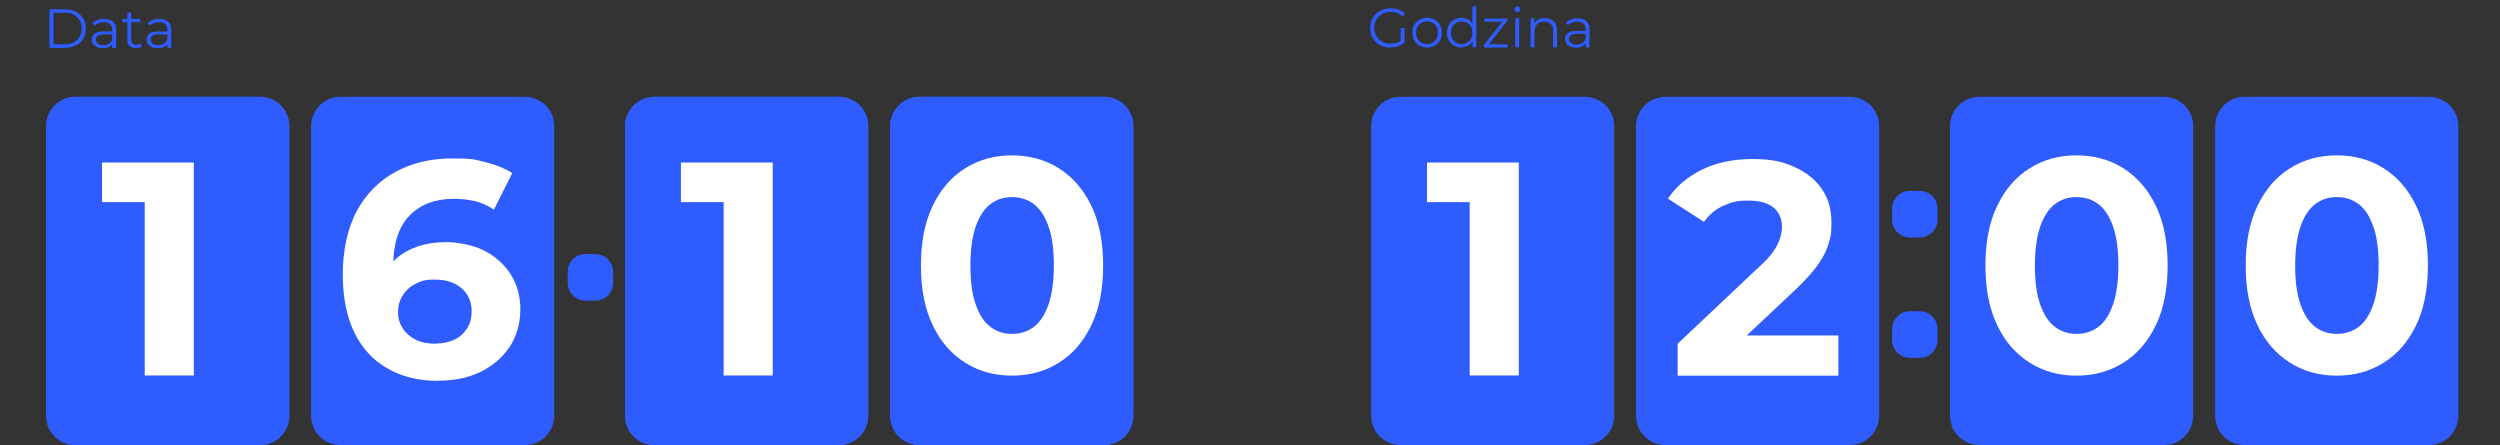
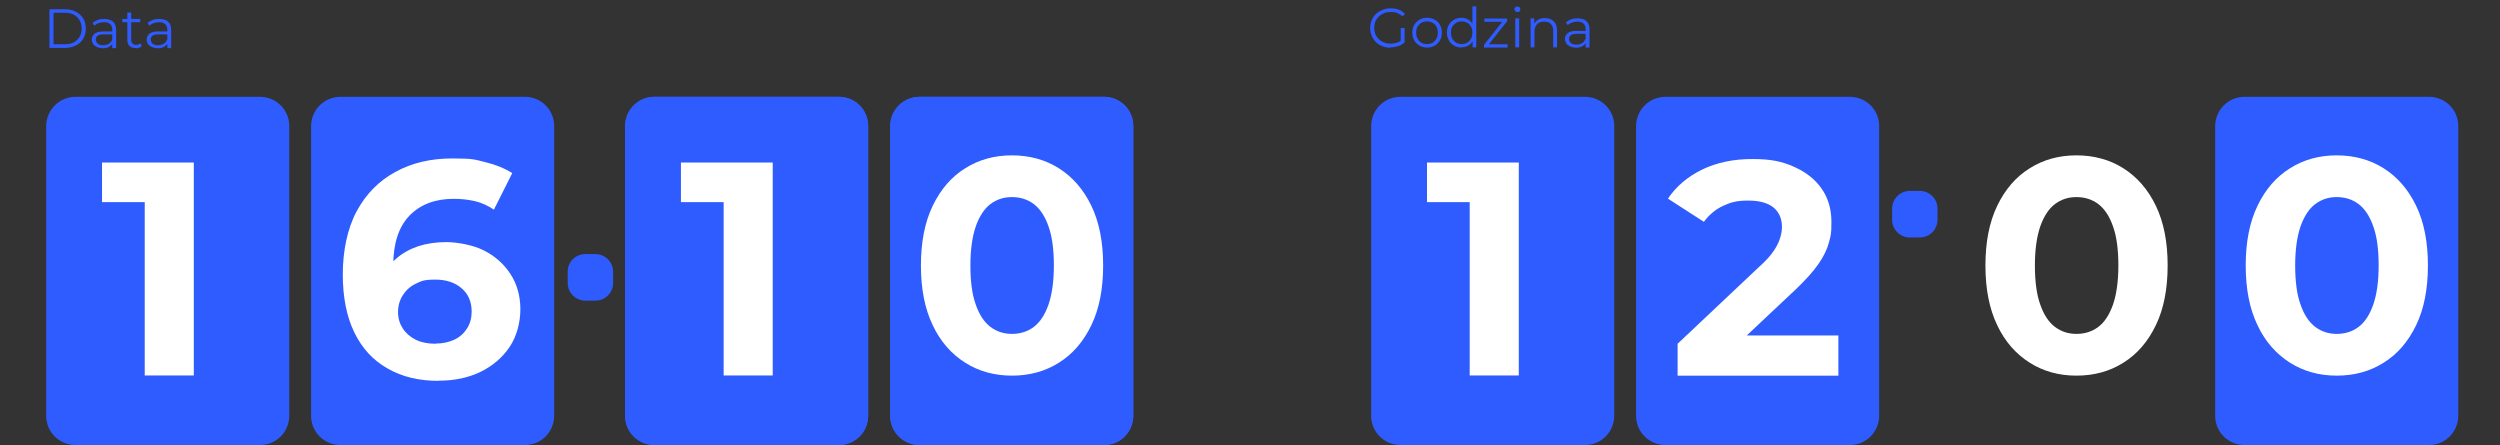
<svg xmlns="http://www.w3.org/2000/svg" id="Warstwa_1" version="1.1" viewBox="0 0 1293.8 230.3">
  <rect x="0" y="0" width="1293.8" height="230.3" fill="#333333" stroke="none" />
  <defs>
    <style>
      .st0 {
        fill: none;
      }

      .st1 {
        fill: #2f5cff;
      }

      .st2 {
        fill: #fff;
      }
    </style>
  </defs>
  <g>
    <g>
      <path id="Path_9490" class="st1" d="M176.2,50.1h95.4c8.4,0,15.2,6.7,15.2,15.1v149.9c0,8.4-6.7,15.2-15.1,15.2h-95.5c-8.4,0-15.2-6.7-15.2-15.1V65.3c0-8.4,6.8-15.2,15.2-15.2h0" />
      <path id="Path_9491" class="st1" d="M303,131.5h5.1c5.1,0,9.2,4.1,9.2,9.2h0v5.7c0,5.1-4.1,9.2-9.2,9.2h-5.1c-5.1,0-9.2-4.1-9.2-9.2h0v-5.7c-.1-5,3.9-9.1,8.9-9.2h.3" />
-       <path id="Path_9492" class="st1" d="M988.4,161.1h5.1c5.1,0,9.2,4.1,9.2,9.2h0v5.7c0,5.1-4.1,9.2-9.2,9.2h-5.1c-5.1,0-9.2-4.1-9.2-9.2h0v-5.7c0-5,4-9.2,9-9.2h.2" />
      <path id="Path_9493" class="st1" d="M988.4,98.8h5.1c5.1,0,9.2,4.1,9.2,9.2h0v5.7c0,5.1-4.1,9.2-9.2,9.2h-5.1c-5.1,0-9.2-4.1-9.2-9.2h0v-5.7c0-5.1,4.1-9.2,9.2-9.2h0" />
      <path id="Path_9497" class="st1" d="M861.9,50.1h95.4c8.4,0,15.2,6.7,15.2,15.1v149.9c0,8.4-6.7,15.2-15.1,15.2h-95.5c-8.4,0-15.2-6.7-15.2-15.1V65.3c0-8.4,6.8-15.2,15.2-15.2h0" />
-       <path id="Path_9498" class="st1" d="M1024.4,50.1h95.4c8.4,0,15.2,6.7,15.2,15.1v149.9c0,8.4-6.7,15.2-15.1,15.2h-95.5c-8.4,0-15.2-6.7-15.2-15.1V65.3c0-8.4,6.8-15.2,15.2-15.2" />
      <path id="Path_9499" class="st1" d="M1161.6,50.1h95.4c8.4,0,15.2,6.7,15.2,15.1v149.9c0,8.4-6.7,15.2-15.1,15.2h-95.5c-8.4,0-15.2-6.7-15.2-15.1V65.3c0-8.4,6.8-15.2,15.2-15.2h0Z" />
      <path id="Path_9489" class="st1" d="M475.9,50.1h95.4c8.4,0,15.2,6.7,15.2,15.1v149.9c0,8.4-6.7,15.2-15.1,15.2h-95.5c-8.4,0-15.2-6.7-15.2-15.1V65.3c0-8.4,6.8-15.2,15.2-15.2h0" />
      <path id="Path_9496" class="st1" d="M724.8,50.1h95.4c8.4,0,15.2,6.7,15.2,15.1v149.9c0,8.4-6.7,15.2-15.1,15.2h-95.5c-8.4,0-15.2-6.7-15.2-15.1V65.3c0-8.4,6.7-15.2,15.2-15.2h0Z" />
-       <path id="Path_94961" class="st1" d="M39.1,50.1h95.4c8.4,0,15.2,6.7,15.2,15.1v149.9c0,8.4-6.7,15.2-15.1,15.2H39.1c-8.4,0-15.2-6.7-15.2-15.1V65.3c0-8.4,6.7-15.2,15.2-15.2h0Z" />
      <path id="Path_94962" class="st1" d="M338.7,50.1h95.4c8.4,0,15.2,6.7,15.2,15.1v149.9c0,8.4-6.7,15.2-15.1,15.2h-95.5c-8.4,0-15.2-6.7-15.2-15.1V65.3c0-8.4,6.7-15.2,15.2-15.2h0Z" />
    </g>
    <path id="Path_94891" class="st1" d="M39.1,50.1h95.4c8.4,0,15.2,6.7,15.2,15.1v149.9c0,8.4-6.7,15.2-15.1,15.2H39.1c-8.4,0-15.2-6.7-15.2-15.1V65.3c0-8.4,6.8-15.2,15.2-15.2h0" />
  </g>
  <path class="st1" d="M719.6,24.7c-1.5,0-2.9-.3-4.2-.8s-2.4-1.2-3.3-2.1c-.9-.9-1.7-2-2.2-3.2s-.8-2.6-.8-4.1.3-2.8.8-4.1,1.3-2.3,2.2-3.2c1-.9,2.1-1.6,3.4-2.1,1.3-.5,2.7-.8,4.2-.8s2.9.2,4.2.7,2.3,1.2,3.2,2.2l-1.3,1.3c-.8-.8-1.8-1.4-2.8-1.8s-2.1-.5-3.3-.5-2.4.2-3.4.6-1.9,1-2.7,1.7c-.8.8-1.4,1.6-1.8,2.6-.4,1-.6,2.1-.6,3.3s.2,2.3.6,3.3c.4,1,1,1.9,1.8,2.6.8.8,1.7,1.3,2.7,1.7,1,.4,2.2.6,3.4.6s2.2-.2,3.2-.5,2-.9,2.8-1.7l1.2,1.6c-1,.8-2.1,1.5-3.3,1.9-1.3.4-2.6.6-4,.6v.2h0ZM724.9,21.9v-7.4h2v7.6l-2-.3h0Z" />
  <path class="st1" d="M738.5,24.6c-1.4,0-2.7-.3-3.9-1s-2.1-1.6-2.7-2.7c-.7-1.2-1-2.5-1-4s.3-2.8,1-4,1.6-2,2.7-2.7c1.1-.6,2.4-1,3.9-1s2.8.3,4,1c1.2.6,2.1,1.5,2.7,2.7.7,1.1,1,2.5,1,4s-.3,2.8-1,4-1.6,2.1-2.7,2.7c-1.2.7-2.5,1-3.9,1h0ZM738.5,22.8c1.1,0,2-.2,2.9-.7.8-.5,1.5-1.2,2-2.1s.7-1.9.7-3.1-.2-2.2-.7-3.1c-.5-.9-1.1-1.6-2-2-.8-.5-1.8-.7-2.9-.7s-2,.2-2.9.7c-.8.5-1.5,1.2-2,2s-.7,1.9-.7,3.1.2,2.2.7,3.1,1.2,1.6,2,2.1,1.8.7,2.8.7h.1Z" />
  <path class="st1" d="M756.3,24.6c-1.4,0-2.7-.3-3.8-1-1.1-.6-2-1.5-2.7-2.7-.6-1.2-1-2.5-1-4s.3-2.9,1-4c.6-1.1,1.5-2,2.7-2.7s2.4-1,3.8-1,2.5.3,3.5.9c1,.6,1.9,1.5,2.5,2.6s.9,2.5.9,4.2-.3,3-.9,4.1c-.6,1.1-1.4,2-2.5,2.6-1,.6-2.2.9-3.6.9h0ZM756.4,22.8c1.1,0,2-.2,2.9-.7.8-.5,1.5-1.2,2-2.1s.7-1.9.7-3.1-.2-2.2-.7-3.1c-.5-.9-1.2-1.6-2-2-.8-.5-1.8-.7-2.9-.7s-2,.2-2.8.7-1.5,1.2-2,2-.7,1.9-.7,3.1.2,2.2.7,3.1,1.2,1.6,2,2.1,1.8.7,2.8.7ZM762.1,24.5v-4.5l.2-3-.3-3V3.3h2v21.2h-1.9Z" />
  <path class="st1" d="M768,24.5v-1.3l10-12.6.4.7h-10.2v-1.7h11.8v1.3l-10,12.7-.5-.7h10.7v1.7h-12.2Z" />
  <path class="st1" d="M785.3,6.2c-.4,0-.8,0-1.1-.4s-.4-.6-.4-1,0-.7.4-1c.3-.3.6-.4,1.1-.4s.8,0,1.1.4.4.6.4,1,0,.8-.4,1.1c-.3.3-.6.4-1.1.4h0ZM784.2,24.5v-15h2v15h-2Z" />
  <path class="st1" d="M799.6,9.4c1.2,0,2.3.2,3.2.7s1.6,1.2,2.2,2.1c.5,1,.8,2.1.8,3.6v8.7h-2v-8.5c0-1.6-.4-2.8-1.2-3.6s-1.9-1.2-3.3-1.2-2,.2-2.8.6c-.8.4-1.4,1-1.8,1.9-.4.8-.6,1.8-.6,2.9v7.9h-2v-15h1.9v4.1l-.3-.8c.5-1.1,1.2-1.9,2.3-2.6,1-.6,2.3-.9,3.7-.9h-.1Z" />
  <path class="st1" d="M815.4,24.6c-1.1,0-2.1-.2-2.9-.6-.8-.4-1.5-.9-1.9-1.5-.4-.7-.7-1.4-.7-2.3s.2-1.5.6-2.1c.4-.6,1-1.2,1.8-1.5.8-.4,2-.6,3.4-.6h5.2v1.5h-5.1c-1.4,0-2.4.3-3,.8s-.8,1.2-.8,1.9.3,1.5,1,2.1,1.6.8,2.8.8,2.1-.3,3-.8c.8-.5,1.4-1.3,1.8-2.3l.5,1.4c-.4,1-1,1.8-2,2.4-.9.6-2.1.9-3.6.9h0ZM820.6,24.5v-9.4c0-1.3-.4-2.3-1.1-2.9-.7-.7-1.8-1-3.2-1s-1.9.2-2.8.5c-.9.3-1.6.8-2.2,1.3l-.9-1.5c.8-.6,1.7-1.1,2.7-1.5,1.1-.4,2.2-.5,3.4-.5,1.9,0,3.4.5,4.5,1.4,1.1,1,1.6,2.4,1.6,4.4v9.3h-2Z" />
  <path class="st1" d="M25.6,24.8V4.8h8.1c2.1,0,4,.4,5.6,1.3,1.6.8,2.9,2,3.8,3.5.9,1.5,1.3,3.2,1.3,5.2s-.4,3.7-1.3,5.2c-.9,1.5-2.1,2.7-3.8,3.5-1.6.8-3.5,1.3-5.6,1.3h-8.1ZM27.7,22.9h5.9c1.8,0,3.3-.3,4.6-1s2.3-1.7,3-2.9c.7-1.2,1.1-2.6,1.1-4.2s-.4-3-1.1-4.3c-.7-1.2-1.7-2.2-3-2.9s-2.8-1-4.6-1h-5.9s0,16.3,0,16.3Z" />
  <path class="st1" d="M53,24.9c-1.1,0-2.1-.2-2.9-.6-.8-.4-1.5-.9-1.9-1.5-.4-.7-.7-1.4-.7-2.3s.2-1.5.6-2.1c.4-.6,1-1.2,1.8-1.5.8-.4,2-.6,3.4-.6h5.2v1.5h-5.1c-1.4,0-2.4.3-3,.8s-.8,1.2-.8,1.9.3,1.5,1,2.1,1.6.8,2.8.8,2.1-.3,3-.8c.8-.5,1.4-1.3,1.8-2.3l.5,1.4c-.4,1-1,1.8-2,2.4-.9.6-2.1.9-3.6.9h0ZM58.1,24.8v-9.4c0-1.3-.4-2.3-1.1-2.9-.7-.7-1.8-1-3.2-1s-1.9.2-2.8.5c-.9.3-1.6.8-2.2,1.3l-.9-1.5c.8-.6,1.7-1.1,2.7-1.5,1.1-.4,2.2-.5,3.4-.5,1.9,0,3.4.5,4.5,1.4,1.1,1,1.6,2.4,1.6,4.4v9.3h-2Z" />
  <path class="st1" d="M63.3,11.5v-1.7h9.3v1.7h-9.3ZM70.3,24.9c-1.4,0-2.5-.4-3.3-1.1-.8-.8-1.1-1.8-1.1-3.2V6.5h2v14c0,.9.2,1.6.7,2,.4.5,1.1.7,1.9.7s1.6-.3,2.2-.8l.7,1.5c-.4.4-.9.6-1.4.8-.6.2-1.1.3-1.7.3h0Z" />
  <path class="st1" d="M81.4,24.9c-1.1,0-2.1-.2-2.9-.6s-1.5-.9-1.9-1.5c-.4-.7-.7-1.4-.7-2.3s.2-1.5.6-2.1,1-1.2,1.8-1.5c.8-.4,2-.6,3.4-.6h5.2v1.5h-5.1c-1.4,0-2.4.3-3,.8s-.8,1.2-.8,1.9.3,1.5,1,2.1,1.6.8,2.8.8,2.1-.3,3-.8c.8-.5,1.4-1.3,1.8-2.3l.5,1.4c-.4,1-1,1.8-2,2.4-.9.6-2.1.9-3.6.9h-.1ZM86.6,24.8v-9.4c0-1.3-.4-2.3-1.1-2.9-.7-.7-1.8-1-3.2-1s-1.9.2-2.8.5-1.6.8-2.2,1.3l-.9-1.5c.8-.6,1.7-1.1,2.7-1.5,1.1-.4,2.2-.5,3.4-.5,1.9,0,3.4.5,4.5,1.4,1.1,1,1.6,2.4,1.6,4.4v9.3h-2Z" />
  <path id="Path_9494" class="st1" d="M338.7,50.1h95.4c8.4,0,15.2,6.7,15.2,15.1v149.9c0,8.4-6.7,15.2-15.1,15.2h-95.5c-8.4,0-15.2-6.7-15.2-15.1V65.3c0-8.4,6.8-15.2,15.2-15.2" />
  <path id="Path_9495" class="st1" d="M475.9,50.1h95.4c8.4,0,15.2,6.7,15.2,15.1v149.9c0,8.4-6.7,15.2-15.1,15.2h-95.5c-8.4,0-15.2-6.7-15.2-15.1V65.3c0-8.4,6.8-15.2,15.2-15.2h0" />
-   <rect class="st0" x="1153.5" y="62.6" width="113.2" height="158.6" />
  <path class="st2" d="M523.7,194.4c-9,0-17.1-2.2-24.2-6.7s-12.8-10.9-16.8-19.4c-4.1-8.5-6.1-18.8-6.1-30.9s2-22.4,6.1-30.9,9.7-15,16.8-19.4c7.1-4.5,15.2-6.7,24.2-6.7s17.2,2.2,24.3,6.7,12.7,10.9,16.8,19.4,6.1,18.8,6.1,30.9-2,22.4-6.1,30.9-9.7,15-16.8,19.4c-7.1,4.5-15.2,6.7-24.3,6.7ZM523.7,172.8c4.3,0,8.1-1.2,11.3-3.6,3.2-2.4,5.7-6.2,7.6-11.5,1.8-5.2,2.8-12,2.8-20.3s-.9-15.1-2.8-20.3c-1.8-5.2-4.4-9.1-7.6-11.5s-7-3.6-11.3-3.6-7.9,1.2-11.1,3.6-5.7,6.2-7.6,11.5c-1.8,5.2-2.8,12-2.8,20.3s.9,15.1,2.8,20.3c1.8,5.2,4.4,9.1,7.6,11.5s6.9,3.6,11.1,3.6Z" />
  <path class="st2" d="M760.6,194.4v-100.8l11,11h-33.1v-20.5h47.5v110.2h-25.5,0Z" />
  <path class="st2" d="M74.9,194.4v-100.8l11,11h-33.1v-20.5h47.5v110.2h-25.5,0Z" />
  <path class="st2" d="M374.5,194.4v-100.8l11,11h-33.1v-20.5h47.5v110.2h-25.5.1Z" />
  <path class="st2" d="M868.2,194.4v-16.5l42.5-40.1c3.4-3,5.8-5.8,7.4-8.2,1.6-2.4,2.6-4.6,3.2-6.6.6-2,.9-3.8.9-5.5,0-4.4-1.5-7.8-4.5-10.2s-7.4-3.5-13.1-3.5-8.9.9-12.8,2.7c-3.9,1.8-7.3,4.6-10,8.3l-18.6-12c4.2-6.3,10.1-11.3,17.6-15,7.6-3.7,16.3-5.5,26.1-5.5s15.4,1.3,21.5,4,10.9,6.4,14.3,11.3c3.4,4.8,5.1,10.6,5.1,17.3s-.4,7.1-1.3,10.6c-.9,3.5-2.7,7.2-5.4,11.1s-6.6,8.2-11.7,13.1l-35.3,33.2-4.9-9.3h62.2v20.8h-83.3,0Z" />
  <path class="st2" d="M1209.3,194.4c-9,0-17.1-2.2-24.2-6.7s-12.8-10.9-16.8-19.4c-4.1-8.5-6.1-18.8-6.1-30.9s2-22.4,6.1-30.9,9.7-15,16.8-19.4c7.1-4.5,15.2-6.7,24.2-6.7s17.2,2.2,24.3,6.7c7.1,4.5,12.7,10.9,16.8,19.4,4.1,8.5,6.1,18.8,6.1,30.9s-2,22.4-6.1,30.9-9.7,15-16.8,19.4c-7.1,4.5-15.2,6.7-24.3,6.7ZM1209.3,172.8c4.3,0,8.1-1.2,11.3-3.6,3.2-2.4,5.7-6.2,7.6-11.5,1.8-5.2,2.8-12,2.8-20.3s-.9-15.1-2.8-20.3c-1.8-5.2-4.4-9.1-7.6-11.5s-7-3.6-11.3-3.6-7.9,1.2-11.1,3.6-5.7,6.2-7.6,11.5c-1.8,5.2-2.8,12-2.8,20.3s.9,15.1,2.8,20.3c1.8,5.2,4.4,9.1,7.6,11.5s6.9,3.6,11.1,3.6Z" />
  <path class="st2" d="M1074.6,194.4c-9,0-17.1-2.2-24.2-6.7s-12.8-10.9-16.8-19.4c-4.1-8.5-6.1-18.8-6.1-30.9s2-22.4,6.1-30.9,9.7-15,16.8-19.4c7.1-4.5,15.2-6.7,24.2-6.7s17.2,2.2,24.3,6.7c7.1,4.5,12.7,10.9,16.8,19.4,4.1,8.5,6.1,18.8,6.1,30.9s-2,22.4-6.1,30.9-9.7,15-16.8,19.4c-7.1,4.5-15.2,6.7-24.3,6.7ZM1074.6,172.8c4.3,0,8.1-1.2,11.3-3.6,3.2-2.4,5.7-6.2,7.6-11.5,1.8-5.2,2.8-12,2.8-20.3s-.9-15.1-2.8-20.3c-1.8-5.2-4.4-9.1-7.6-11.5s-7-3.6-11.3-3.6-7.9,1.2-11.1,3.6-5.7,6.2-7.6,11.5c-1.8,5.2-2.8,12-2.8,20.3s.9,15.1,2.8,20.3c1.8,5.2,4.4,9.1,7.6,11.5s6.9,3.6,11.1,3.6Z" />
  <path class="st2" d="M227,197.1c-10.2,0-19-2.1-26.4-6.4-7.5-4.2-13.2-10.4-17.2-18.6-4-8.2-6-18.2-6-30.2s2.4-23.7,7.2-32.6,11.5-15.7,20-20.3c8.5-4.7,18.3-7,29.5-7s11.6.6,17,1.9,10.1,3.2,14,5.7l-9.5,18.9c-3.1-2.1-6.4-3.6-9.8-4.4-3.5-.8-7.1-1.2-11-1.2-9.6,0-17.3,2.9-22.9,8.7-5.6,5.8-8.4,14.5-8.4,25.9s0,4,0,6.4.3,4.7.9,7l-7.1-6.7c2-4.1,4.6-7.6,7.8-10.4,3.2-2.8,7-4.9,11.4-6.4,4.4-1.4,9.2-2.1,14.5-2.1s13.7,1.4,19.4,4.3c5.7,2.9,10.3,6.9,13.7,12.1,3.4,5.2,5.2,11.3,5.2,18.3s-1.9,14.1-5.6,19.6c-3.8,5.6-8.8,9.8-15.1,12.9-6.3,3-13.4,4.5-21.4,4.5h-.2ZM225.5,177.8c3.6,0,6.8-.7,9.6-2s5-3.3,6.6-5.8,2.4-5.5,2.4-8.7c0-5.1-1.7-9.1-5.2-12.1-3.4-3-8-4.5-13.7-4.5s-7.1.7-10,2.1c-2.9,1.4-5.1,3.4-6.7,5.9-1.6,2.5-2.5,5.4-2.5,8.7s.8,6,2.4,8.5c1.6,2.5,3.8,4.4,6.7,5.9,2.9,1.4,6.4,2.1,10.5,2.1h-.1Z" />
</svg>